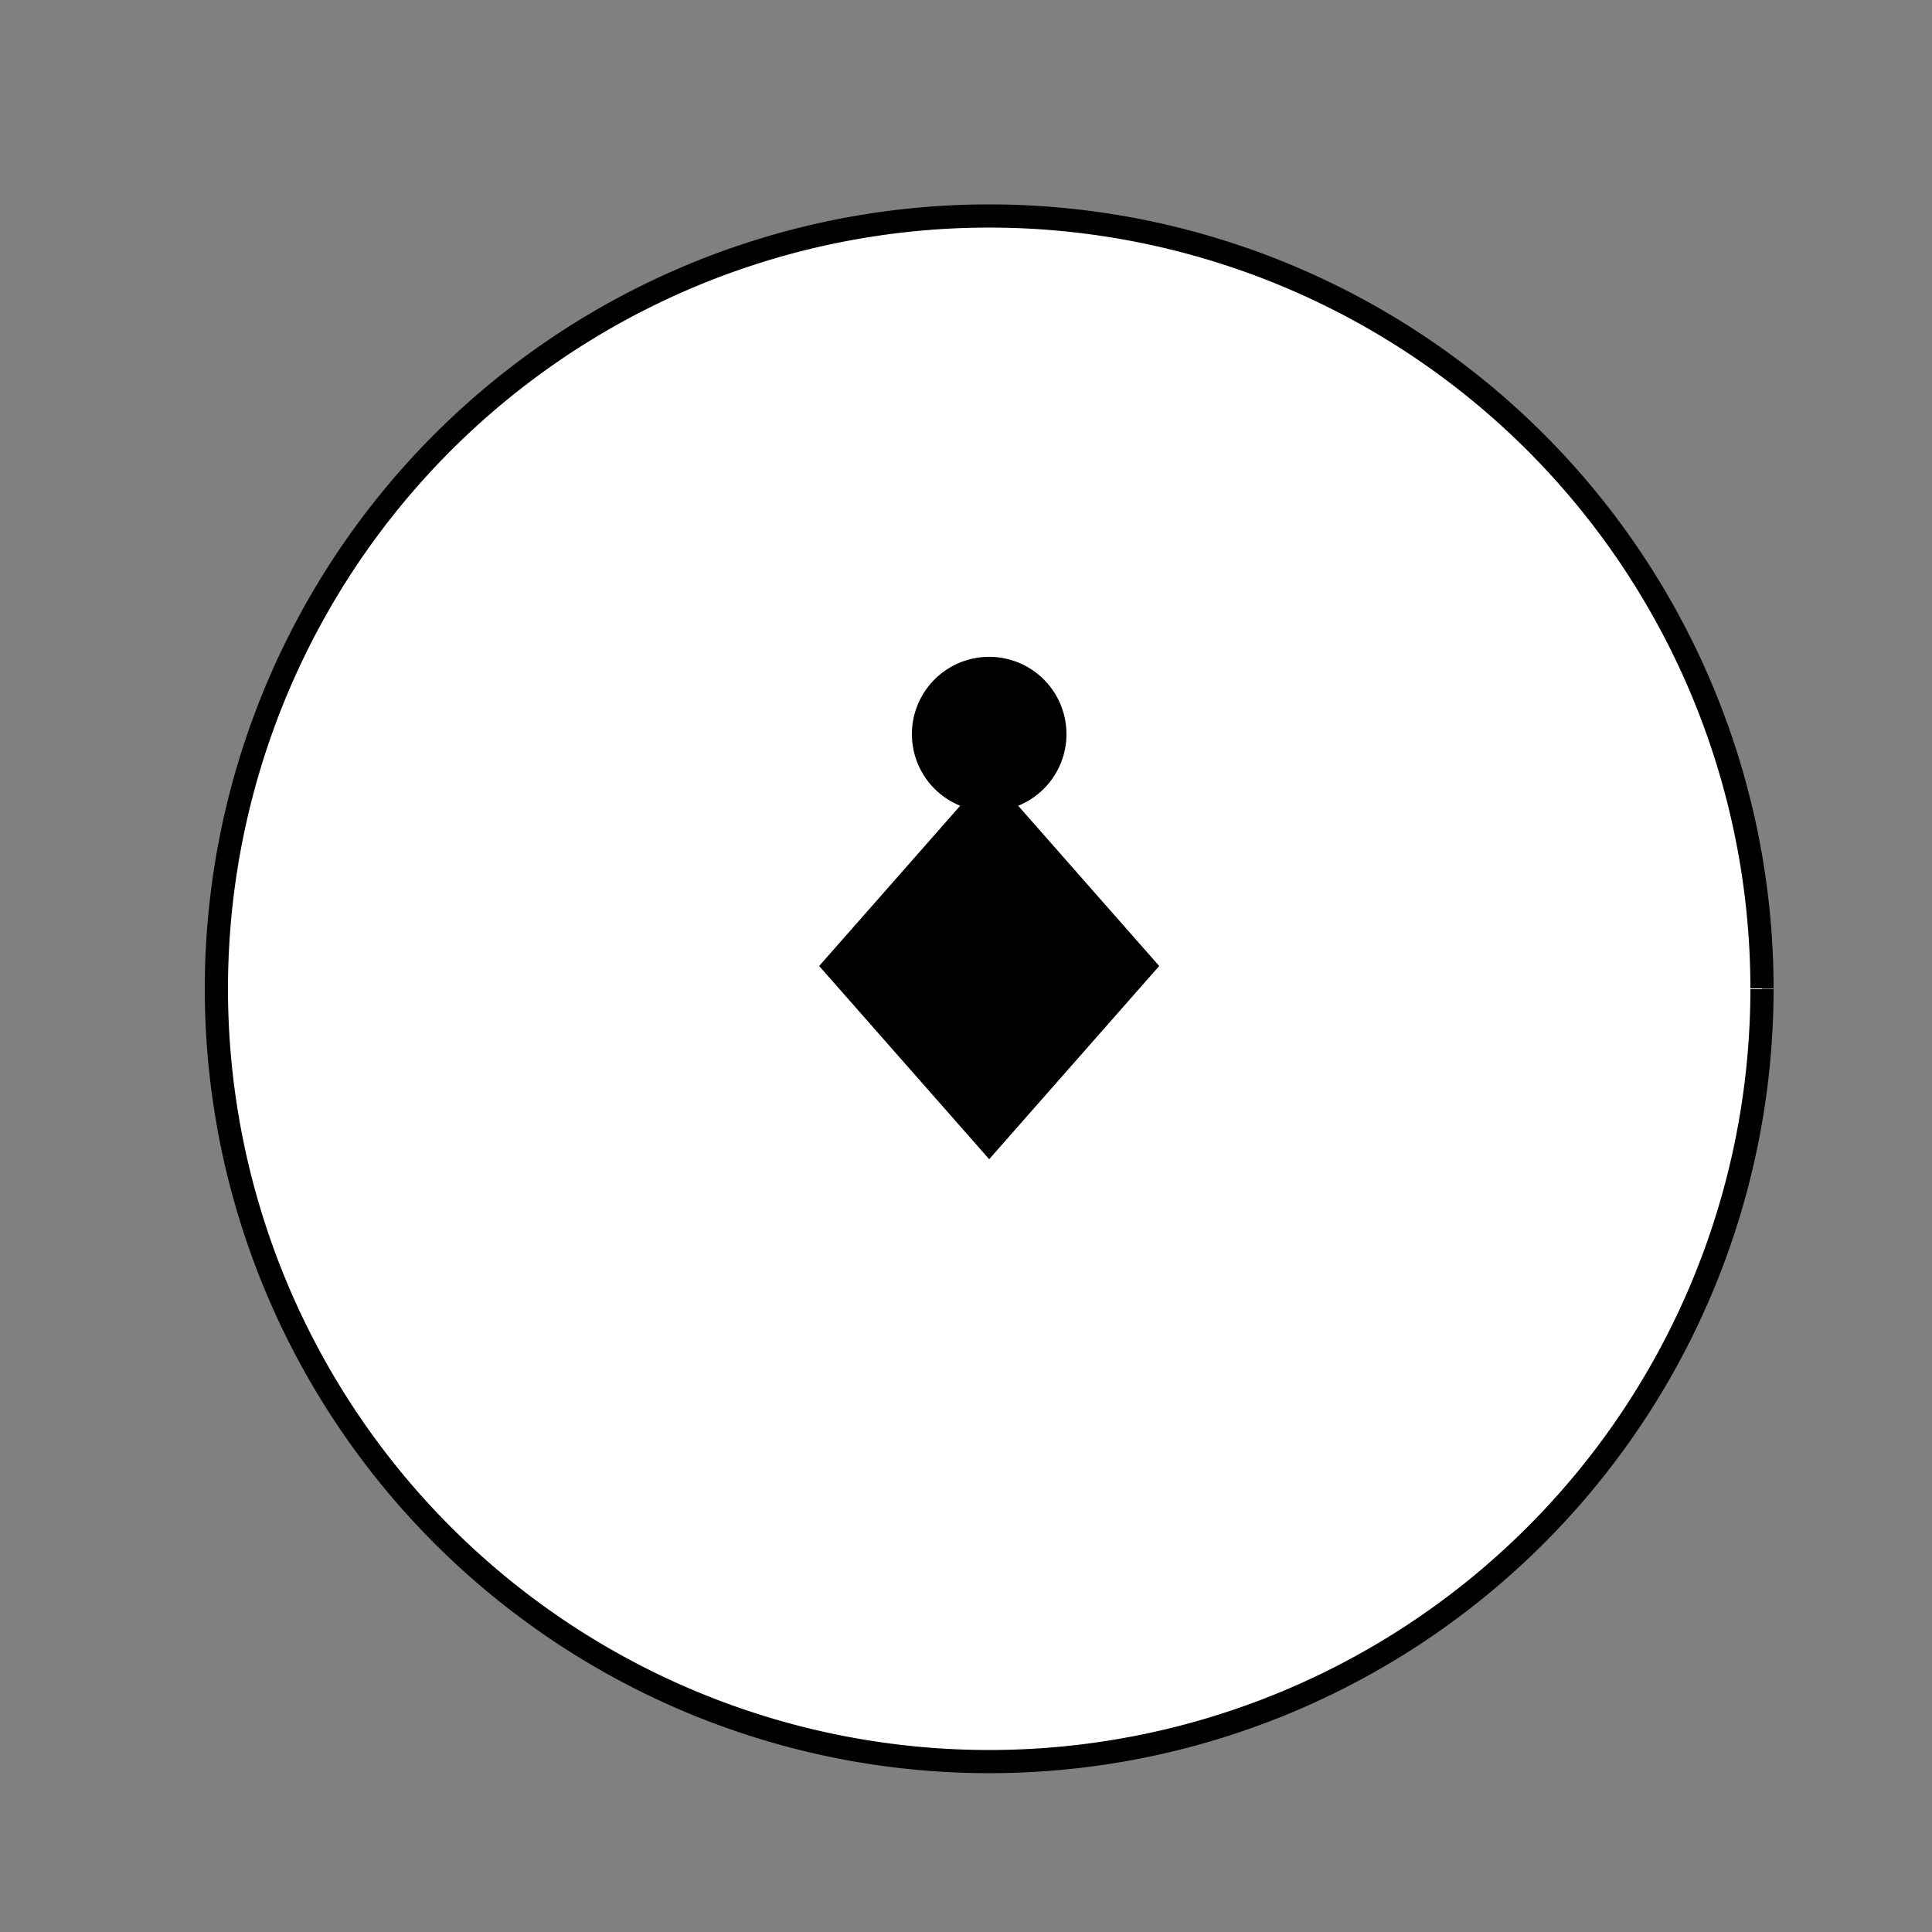
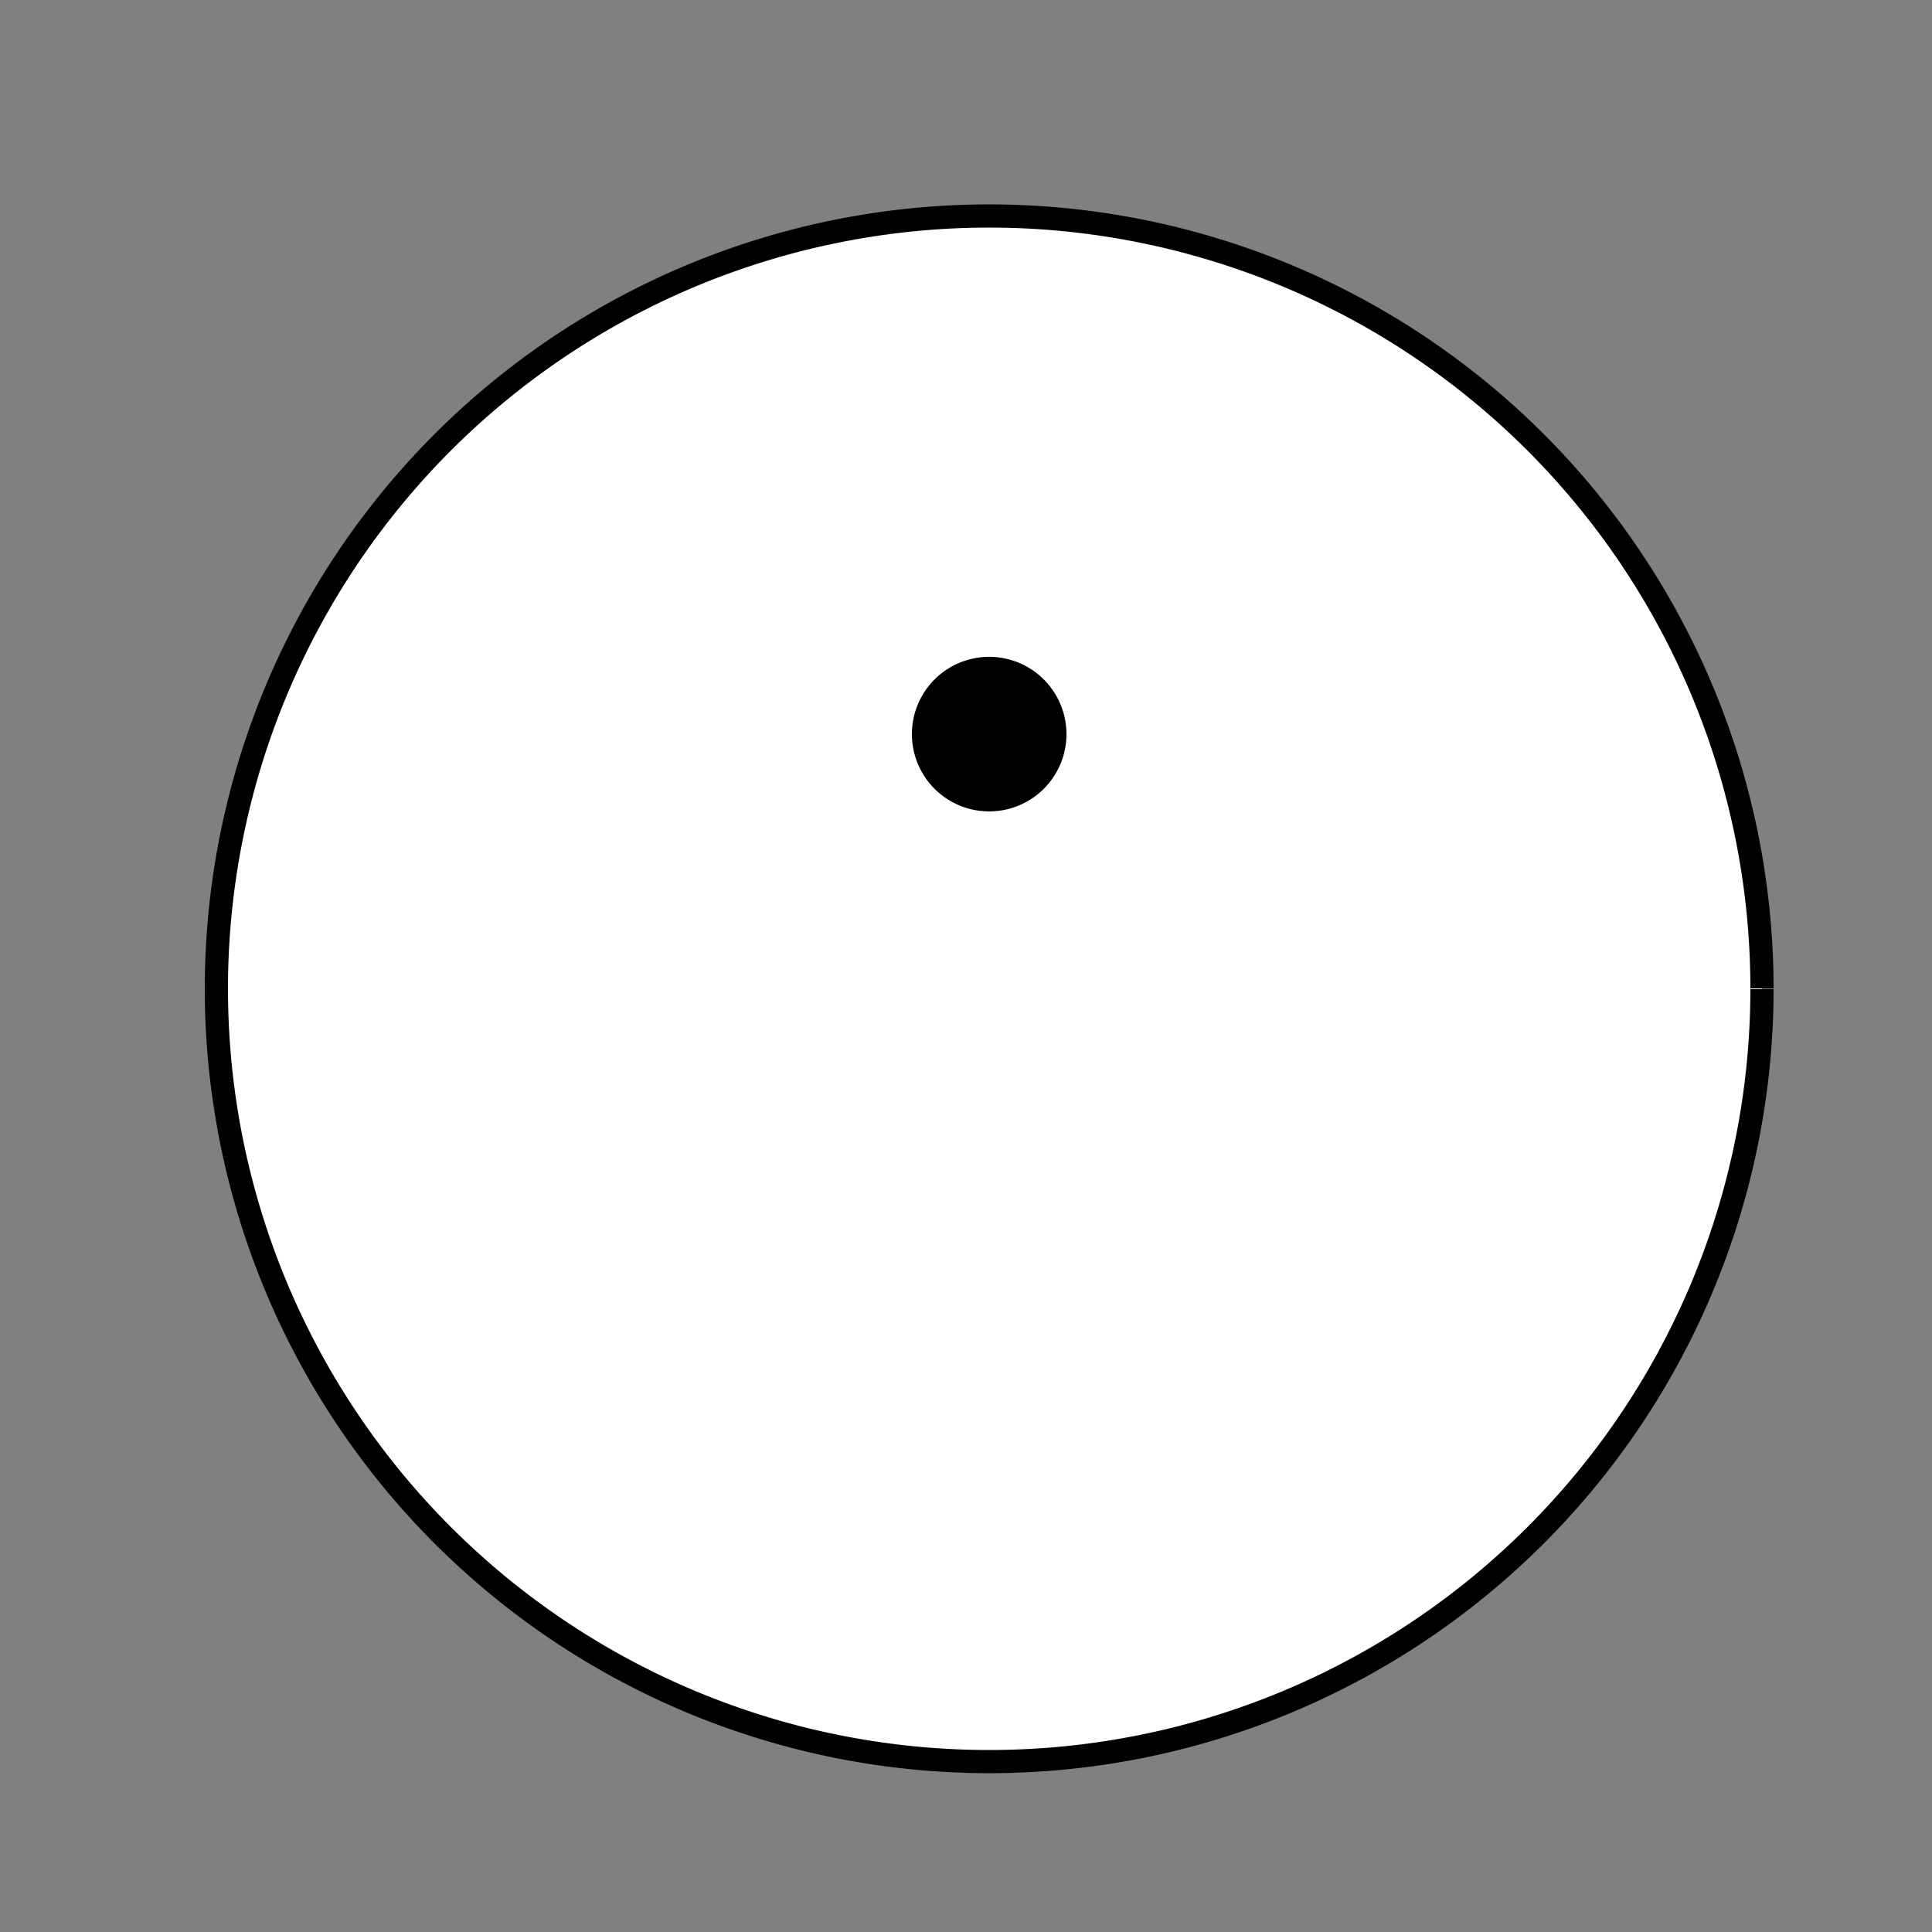
<svg xmlns="http://www.w3.org/2000/svg" width="500" height="500">
  <rect width="100%" height="100%" fill="#808080" stroke="none" />
  <defs />
  <g>
    <path fill="#fff" stroke="#000" paint-order="fill stroke markers" d=" M 456 256 A 200 200 0 1 1 456 255.8" stroke-miterlimit="10" stroke-width="6" stroke-dasharray="" />
-     <path fill="#000" stroke="none" paint-order="stroke fill markers" d=" M 256 200 L 300 250 L 256 300 L 212 250 Z" />
    <path fill="#000" stroke="none" paint-order="stroke fill markers" d=" M 276 190 A 20 20 0 1 1 276 189.98" />
  </g>
</svg>